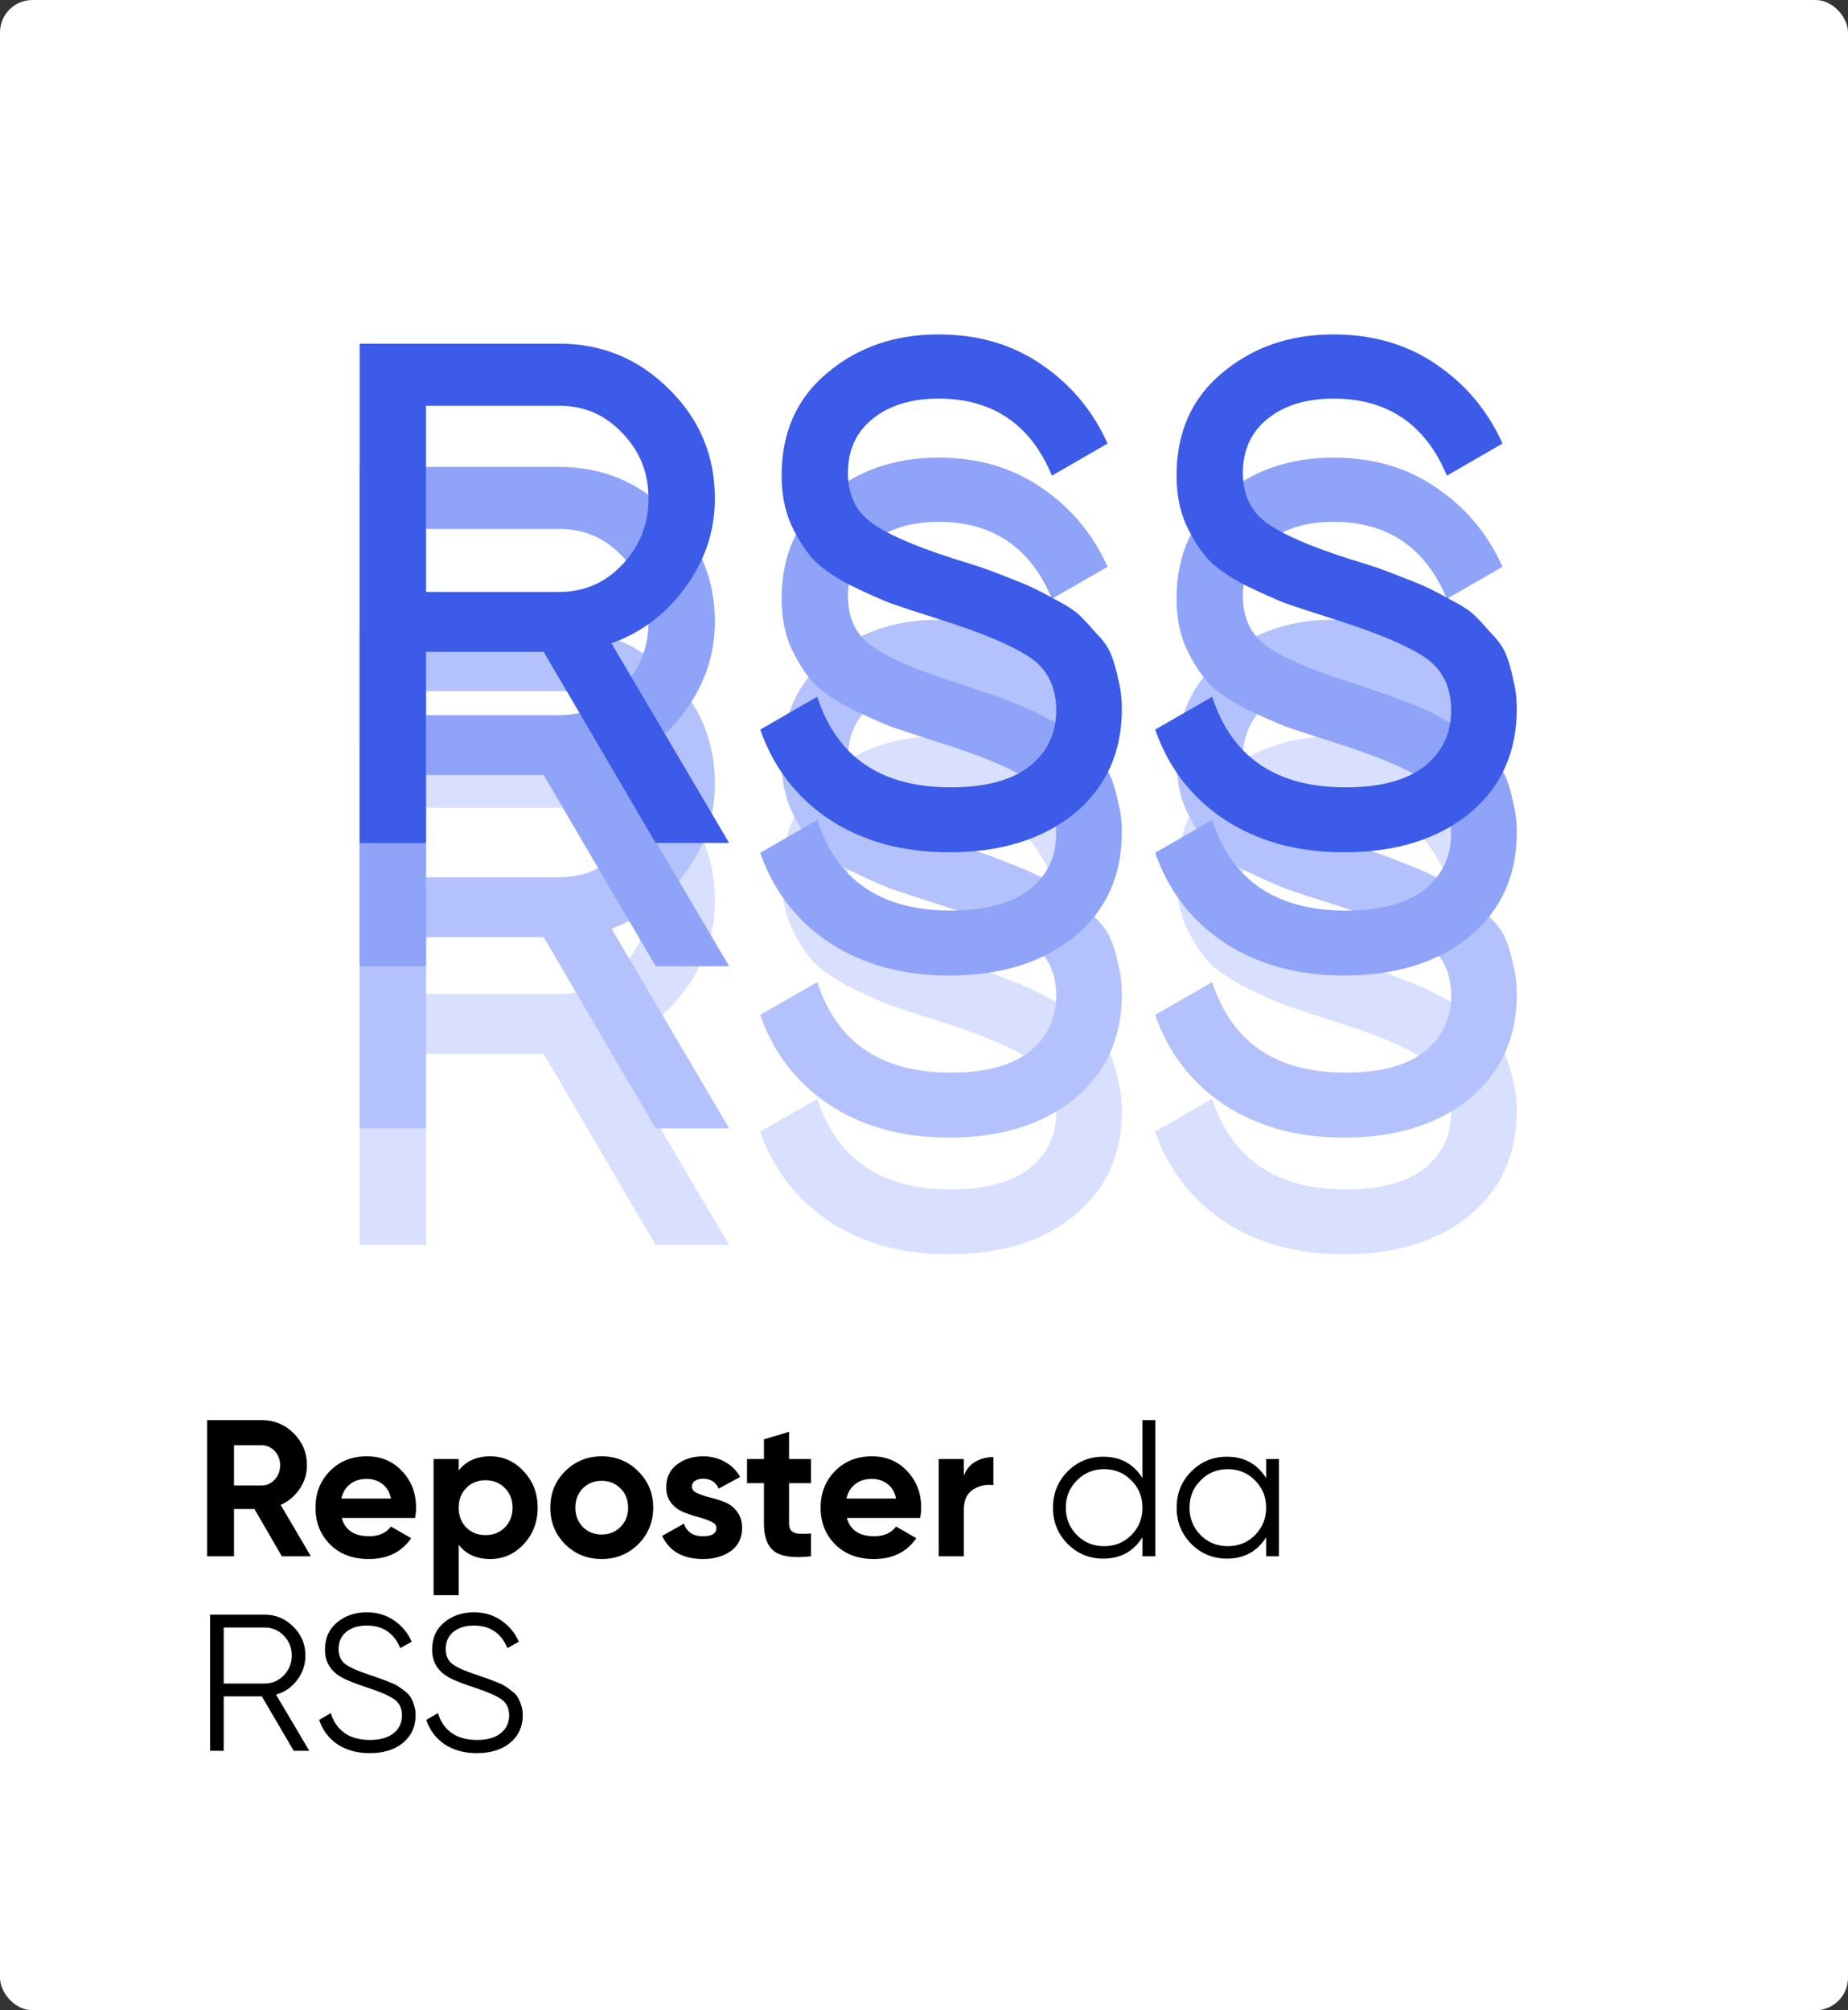
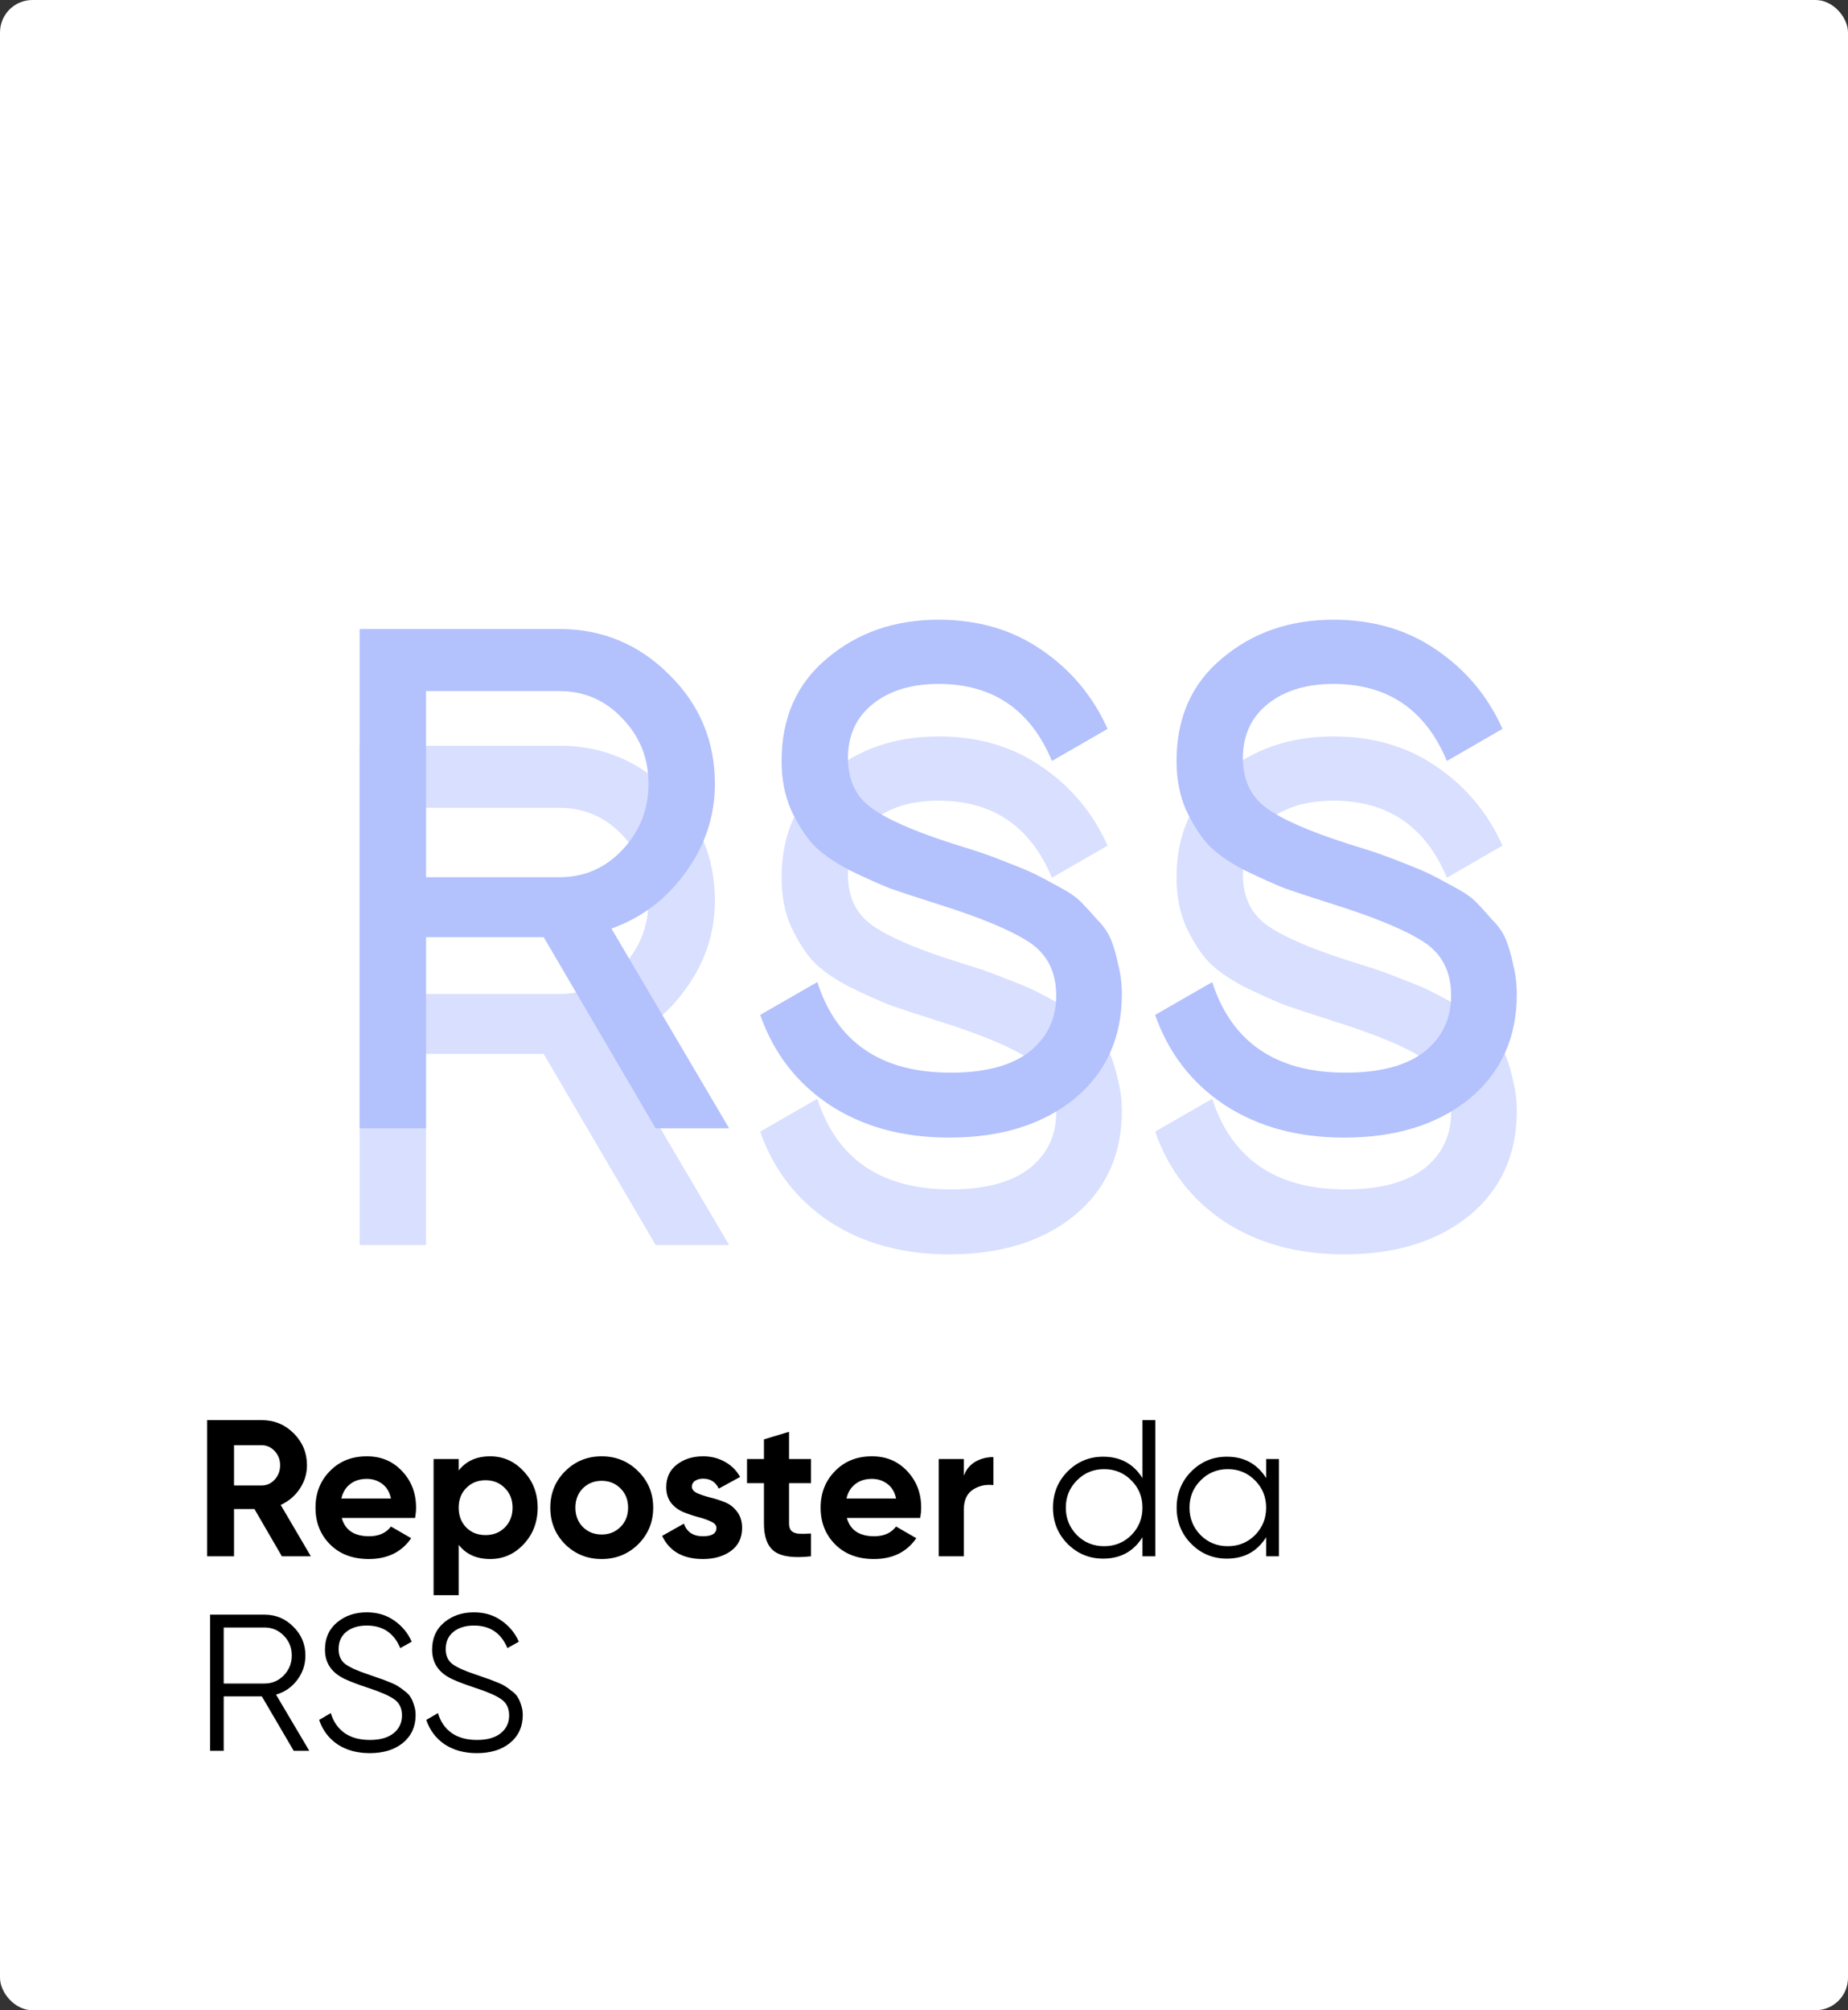
<svg xmlns="http://www.w3.org/2000/svg" width="285" height="310" viewBox="0 0 285 310" fill="none">
  <rect x="0" y="0" width="285" height="310" fill="#333333" stroke="none" />
  <rect width="285" height="310" rx="5" fill="white" />
  <path d="M43.47 240L39.24 232.71H36.09V240H31.95V219H40.35C42.29 219 43.94 219.68 45.3 221.04C46.66 222.4 47.34 224.04 47.34 225.96C47.34 227.26 46.97 228.47 46.23 229.59C45.49 230.69 44.51 231.52 43.29 232.08L47.94 240H43.47ZM36.09 222.87V229.08H40.35C41.13 229.08 41.8 228.78 42.36 228.18C42.92 227.56 43.2 226.82 43.2 225.96C43.2 225.1 42.92 224.37 42.36 223.77C41.8 223.17 41.13 222.87 40.35 222.87H36.09ZM52.706 234.09C53.226 235.97 54.636 236.91 56.936 236.91C58.416 236.91 59.536 236.41 60.296 235.41L63.416 237.21C61.936 239.35 59.756 240.42 56.876 240.42C54.396 240.42 52.406 239.67 50.906 238.17C49.406 236.67 48.656 234.78 48.656 232.5C48.656 230.24 49.396 228.36 50.876 226.86C52.356 225.34 54.256 224.58 56.576 224.58C58.776 224.58 60.586 225.34 62.006 226.86C63.446 228.38 64.166 230.26 64.166 232.5C64.166 233 64.116 233.53 64.016 234.09H52.706ZM52.646 231.09H60.296C60.076 230.07 59.616 229.31 58.916 228.81C58.236 228.31 57.456 228.06 56.576 228.06C55.536 228.06 54.676 228.33 53.996 228.87C53.316 229.39 52.866 230.13 52.646 231.09ZM75.598 224.58C77.618 224.58 79.338 225.35 80.758 226.89C82.198 228.41 82.918 230.28 82.918 232.5C82.918 234.72 82.198 236.6 80.758 238.14C79.338 239.66 77.618 240.42 75.598 240.42C73.498 240.42 71.878 239.69 70.738 238.23V246H66.868V225H70.738V226.77C71.878 225.31 73.498 224.58 75.598 224.58ZM71.908 235.56C72.688 236.34 73.678 236.73 74.878 236.73C76.078 236.73 77.068 236.34 77.848 235.56C78.648 234.76 79.048 233.74 79.048 232.5C79.048 231.26 78.648 230.25 77.848 229.47C77.068 228.67 76.078 228.27 74.878 228.27C73.678 228.27 72.688 228.67 71.908 229.47C71.128 230.25 70.738 231.26 70.738 232.5C70.738 233.74 71.128 234.76 71.908 235.56ZM98.427 238.14C96.887 239.66 95.007 240.42 92.787 240.42C90.567 240.42 88.687 239.66 87.147 238.14C85.627 236.6 84.867 234.72 84.867 232.5C84.867 230.28 85.627 228.41 87.147 226.89C88.687 225.35 90.567 224.58 92.787 224.58C95.007 224.58 96.887 225.35 98.427 226.89C99.967 228.41 100.737 230.28 100.737 232.5C100.737 234.72 99.967 236.6 98.427 238.14ZM89.877 235.47C90.657 236.25 91.627 236.64 92.787 236.64C93.947 236.64 94.917 236.25 95.697 235.47C96.477 234.69 96.867 233.7 96.867 232.5C96.867 231.3 96.477 230.31 95.697 229.53C94.917 228.75 93.947 228.36 92.787 228.36C91.627 228.36 90.657 228.75 89.877 229.53C89.117 230.31 88.737 231.3 88.737 232.5C88.737 233.7 89.117 234.69 89.877 235.47ZM106.707 229.26C106.707 229.66 106.967 229.99 107.487 230.25C108.027 230.49 108.677 230.71 109.437 230.91C110.197 231.09 110.957 231.33 111.717 231.63C112.477 231.91 113.117 232.39 113.637 233.07C114.177 233.75 114.447 234.6 114.447 235.62C114.447 237.16 113.867 238.35 112.707 239.19C111.567 240.01 110.137 240.42 108.417 240.42C105.337 240.42 103.237 239.23 102.117 236.85L105.477 234.96C105.917 236.26 106.897 236.91 108.417 236.91C109.797 236.91 110.487 236.48 110.487 235.62C110.487 235.22 110.217 234.9 109.677 234.66C109.157 234.4 108.517 234.17 107.757 233.97C106.997 233.77 106.237 233.52 105.477 233.22C104.717 232.92 104.067 232.45 103.527 231.81C103.007 231.15 102.747 230.33 102.747 229.35C102.747 227.87 103.287 226.71 104.367 225.87C105.467 225.01 106.827 224.58 108.447 224.58C109.667 224.58 110.777 224.86 111.777 225.42C112.777 225.96 113.567 226.74 114.147 227.76L110.847 229.56C110.367 228.54 109.567 228.03 108.447 228.03C107.947 228.03 107.527 228.14 107.187 228.36C106.867 228.58 106.707 228.88 106.707 229.26ZM125.077 228.72H121.687V234.96C121.687 235.48 121.817 235.86 122.077 236.1C122.337 236.34 122.717 236.48 123.217 236.52C123.717 236.54 124.337 236.53 125.077 236.49V240C122.417 240.3 120.537 240.05 119.437 239.25C118.357 238.45 117.817 237.02 117.817 234.96V228.72H115.207V225H117.817V221.97L121.687 220.8V225H125.077V228.72ZM130.606 234.09C131.126 235.97 132.536 236.91 134.836 236.91C136.316 236.91 137.436 236.41 138.196 235.41L141.316 237.21C139.836 239.35 137.656 240.42 134.776 240.42C132.296 240.42 130.306 239.67 128.806 238.17C127.306 236.67 126.556 234.78 126.556 232.5C126.556 230.24 127.296 228.36 128.776 226.86C130.256 225.34 132.156 224.58 134.476 224.58C136.676 224.58 138.486 225.34 139.906 226.86C141.346 228.38 142.066 230.26 142.066 232.5C142.066 233 142.016 233.53 141.916 234.09H130.606ZM130.546 231.09H138.196C137.976 230.07 137.516 229.31 136.816 228.81C136.136 228.31 135.356 228.06 134.476 228.06C133.436 228.06 132.576 228.33 131.896 228.87C131.216 229.39 130.766 230.13 130.546 231.09ZM148.638 227.58C148.998 226.62 149.588 225.9 150.408 225.42C151.248 224.94 152.178 224.7 153.198 224.7V229.02C152.018 228.88 150.958 229.12 150.018 229.74C149.098 230.36 148.638 231.39 148.638 232.83V240H144.768V225H148.638V227.58ZM176.191 219H178.171V240H176.191V237.06C174.811 239.26 172.791 240.36 170.131 240.36C167.991 240.36 166.161 239.6 164.641 238.08C163.141 236.56 162.391 234.7 162.391 232.5C162.391 230.3 163.141 228.44 164.641 226.92C166.161 225.4 167.991 224.64 170.131 224.64C172.791 224.64 174.811 225.74 176.191 227.94V219ZM166.081 236.73C167.221 237.87 168.621 238.44 170.281 238.44C171.941 238.44 173.341 237.87 174.481 236.73C175.621 235.57 176.191 234.16 176.191 232.5C176.191 230.84 175.621 229.44 174.481 228.3C173.341 227.14 171.941 226.56 170.281 226.56C168.621 226.56 167.221 227.14 166.081 228.3C164.941 229.44 164.371 230.84 164.371 232.5C164.371 234.16 164.941 235.57 166.081 236.73ZM195.264 225H197.244V240H195.264V237.06C193.884 239.26 191.864 240.36 189.204 240.36C187.064 240.36 185.234 239.6 183.714 238.08C182.214 236.56 181.464 234.7 181.464 232.5C181.464 230.3 182.214 228.44 183.714 226.92C185.234 225.4 187.064 224.64 189.204 224.64C191.864 224.64 193.884 225.74 195.264 227.94V225ZM185.154 236.73C186.294 237.87 187.694 238.44 189.354 238.44C191.014 238.44 192.414 237.87 193.554 236.73C194.694 235.57 195.264 234.16 195.264 232.5C195.264 230.84 194.694 229.44 193.554 228.3C192.414 227.14 191.014 226.56 189.354 226.56C187.694 226.56 186.294 227.14 185.154 228.3C184.014 229.44 183.444 230.84 183.444 232.5C183.444 234.16 184.014 235.57 185.154 236.73ZM45.3 270L40.38 261.6H34.5V270H32.4V249H40.8C42.54 249 44.02 249.62 45.24 250.86C46.48 252.08 47.1 253.56 47.1 255.3C47.1 256.72 46.67 257.99 45.81 259.11C44.97 260.21 43.89 260.95 42.57 261.33L47.7 270H45.3ZM34.5 250.98V259.62H40.8C41.96 259.62 42.95 259.2 43.77 258.36C44.59 257.5 45 256.48 45 255.3C45 254.1 44.59 253.08 43.77 252.24C42.95 251.4 41.96 250.98 40.8 250.98H34.5ZM57.018 270.36C55.098 270.36 53.448 269.91 52.068 269.01C50.708 268.09 49.758 266.83 49.218 265.23L51.018 264.18C51.398 265.48 52.098 266.5 53.118 267.24C54.138 267.96 55.448 268.32 57.048 268.32C58.608 268.32 59.818 267.98 60.678 267.3C61.558 266.6 61.998 265.68 61.998 264.54C61.998 263.44 61.598 262.61 60.798 262.05C59.998 261.49 58.678 260.91 56.838 260.31C54.658 259.59 53.218 259.01 52.518 258.57C50.918 257.61 50.118 256.22 50.118 254.4C50.118 252.62 50.738 251.22 51.978 250.2C53.218 249.16 54.748 248.64 56.568 248.64C58.208 248.64 59.628 249.07 60.828 249.93C62.028 250.77 62.918 251.85 63.498 253.17L61.728 254.16C60.768 251.84 59.048 250.68 56.568 250.68C55.268 250.68 54.218 251 53.418 251.64C52.618 252.28 52.218 253.17 52.218 254.31C52.218 255.35 52.578 256.13 53.298 256.65C54.018 257.17 55.208 257.7 56.868 258.24C57.628 258.5 58.168 258.69 58.488 258.81C58.828 258.91 59.308 259.09 59.928 259.35C60.568 259.59 61.038 259.81 61.338 260.01C61.638 260.19 61.998 260.45 62.418 260.79C62.858 261.11 63.168 261.44 63.348 261.78C63.548 262.1 63.718 262.5 63.858 262.98C64.018 263.44 64.098 263.94 64.098 264.48C64.098 266.26 63.448 267.69 62.148 268.77C60.848 269.83 59.138 270.36 57.018 270.36ZM73.541 270.36C71.621 270.36 69.971 269.91 68.591 269.01C67.231 268.09 66.281 266.83 65.741 265.23L67.541 264.18C67.921 265.48 68.621 266.5 69.641 267.24C70.661 267.96 71.971 268.32 73.571 268.32C75.131 268.32 76.341 267.98 77.201 267.3C78.081 266.6 78.521 265.68 78.521 264.54C78.521 263.44 78.121 262.61 77.321 262.05C76.521 261.49 75.201 260.91 73.361 260.31C71.181 259.59 69.741 259.01 69.041 258.57C67.441 257.61 66.641 256.22 66.641 254.4C66.641 252.62 67.261 251.22 68.501 250.2C69.741 249.16 71.271 248.64 73.091 248.64C74.731 248.64 76.151 249.07 77.351 249.93C78.551 250.77 79.441 251.85 80.021 253.17L78.251 254.16C77.291 251.84 75.571 250.68 73.091 250.68C71.791 250.68 70.741 251 69.941 251.64C69.141 252.28 68.741 253.17 68.741 254.31C68.741 255.35 69.101 256.13 69.821 256.65C70.541 257.17 71.731 257.7 73.391 258.24C74.151 258.5 74.691 258.69 75.011 258.81C75.351 258.91 75.831 259.09 76.451 259.35C77.091 259.59 77.561 259.81 77.861 260.01C78.161 260.19 78.521 260.45 78.941 260.79C79.381 261.11 79.691 261.44 79.871 261.78C80.071 262.1 80.241 262.5 80.381 262.98C80.541 263.44 80.621 263.94 80.621 264.48C80.621 266.26 79.971 267.69 78.671 268.77C77.371 269.83 75.661 270.36 73.541 270.36Z" fill="black" />
  <path d="M101.117 192L83.847 162.52H65.697V192H55.467V115H86.267C92.867 115 98.513 117.347 103.207 122.04C107.9 126.66 110.247 132.27 110.247 138.87C110.247 143.857 108.743 148.403 105.737 152.51C102.803 156.617 98.99 159.513 94.297 161.2L112.447 192H101.117ZM65.697 124.57V153.28H86.267C90.08 153.28 93.307 151.887 95.947 149.1C98.66 146.24 100.017 142.83 100.017 138.87C100.017 134.91 98.66 131.537 95.947 128.75C93.307 125.963 90.08 124.57 86.267 124.57H65.697ZM146.391 193.43C139.205 193.43 133.045 191.743 127.911 188.37C122.851 184.997 119.295 180.377 117.241 174.51L126.041 169.45C129.048 178.763 135.905 183.42 146.611 183.42C151.891 183.42 155.925 182.357 158.711 180.23C161.498 178.03 162.891 175.133 162.891 171.54C162.891 167.873 161.498 165.123 158.711 163.29C155.925 161.457 151.268 159.513 144.741 157.46C141.515 156.433 139.058 155.627 137.371 155.04C135.685 154.38 133.558 153.427 130.991 152.18C128.498 150.86 126.628 149.54 125.381 148.22C124.135 146.827 122.998 145.03 121.971 142.83C121.018 140.63 120.541 138.137 120.541 135.35C120.541 128.677 122.888 123.397 127.581 119.51C132.275 115.55 137.995 113.57 144.741 113.57C150.828 113.57 156.108 115.11 160.581 118.19C165.128 121.27 168.538 125.34 170.811 130.4L162.231 135.35C158.931 127.43 153.101 123.47 144.741 123.47C140.561 123.47 137.188 124.497 134.621 126.55C132.055 128.603 130.771 131.39 130.771 134.91C130.771 138.283 131.981 140.85 134.401 142.61C136.821 144.37 141.001 146.203 146.941 148.11C149.068 148.77 150.571 149.247 151.451 149.54C152.331 149.833 153.688 150.347 155.521 151.08C157.428 151.813 158.821 152.4 159.701 152.84C160.581 153.28 161.755 153.903 163.221 154.71C164.761 155.517 165.898 156.287 166.631 157.02C167.365 157.753 168.208 158.67 169.161 159.77C170.188 160.797 170.921 161.86 171.361 162.96C171.801 164.06 172.168 165.343 172.461 166.81C172.828 168.203 173.011 169.707 173.011 171.32C173.011 178.067 170.555 183.457 165.641 187.49C160.728 191.45 154.311 193.43 146.391 193.43ZM207.299 193.43C200.113 193.43 193.953 191.743 188.819 188.37C183.759 184.997 180.203 180.377 178.149 174.51L186.949 169.45C189.956 178.763 196.813 183.42 207.519 183.42C212.799 183.42 216.833 182.357 219.619 180.23C222.406 178.03 223.799 175.133 223.799 171.54C223.799 167.873 222.406 165.123 219.619 163.29C216.833 161.457 212.176 159.513 205.649 157.46C202.423 156.433 199.966 155.627 198.279 155.04C196.593 154.38 194.466 153.427 191.899 152.18C189.406 150.86 187.536 149.54 186.289 148.22C185.043 146.827 183.906 145.03 182.879 142.83C181.926 140.63 181.449 138.137 181.449 135.35C181.449 128.677 183.796 123.397 188.489 119.51C193.183 115.55 198.903 113.57 205.649 113.57C211.736 113.57 217.016 115.11 221.489 118.19C226.036 121.27 229.446 125.34 231.719 130.4L223.139 135.35C219.839 127.43 214.009 123.47 205.649 123.47C201.469 123.47 198.096 124.497 195.529 126.55C192.963 128.603 191.679 131.39 191.679 134.91C191.679 138.283 192.889 140.85 195.309 142.61C197.729 144.37 201.909 146.203 207.849 148.11C209.976 148.77 211.479 149.247 212.359 149.54C213.239 149.833 214.596 150.347 216.429 151.08C218.336 151.813 219.729 152.4 220.609 152.84C221.489 153.28 222.663 153.903 224.129 154.71C225.669 155.517 226.806 156.287 227.539 157.02C228.273 157.753 229.116 158.67 230.069 159.77C231.096 160.797 231.829 161.86 232.269 162.96C232.709 164.06 233.076 165.343 233.369 166.81C233.736 168.203 233.919 169.707 233.919 171.32C233.919 178.067 231.463 183.457 226.549 187.49C221.636 191.45 215.219 193.43 207.299 193.43Z" fill="#D8DFFF" />
  <path d="M101.117 174L83.847 144.52H65.697V174H55.467V97H86.267C92.867 97 98.513 99.347 103.207 104.04C107.9 108.66 110.247 114.27 110.247 120.87C110.247 125.857 108.743 130.403 105.737 134.51C102.803 138.617 98.99 141.513 94.297 143.2L112.447 174H101.117ZM65.697 106.57V135.28H86.267C90.08 135.28 93.307 133.887 95.947 131.1C98.66 128.24 100.017 124.83 100.017 120.87C100.017 116.91 98.66 113.537 95.947 110.75C93.307 107.963 90.08 106.57 86.267 106.57H65.697ZM146.391 175.43C139.205 175.43 133.045 173.743 127.911 170.37C122.851 166.997 119.295 162.377 117.241 156.51L126.041 151.45C129.048 160.763 135.905 165.42 146.611 165.42C151.891 165.42 155.925 164.357 158.711 162.23C161.498 160.03 162.891 157.133 162.891 153.54C162.891 149.873 161.498 147.123 158.711 145.29C155.925 143.457 151.268 141.513 144.741 139.46C141.515 138.433 139.058 137.627 137.371 137.04C135.685 136.38 133.558 135.427 130.991 134.18C128.498 132.86 126.628 131.54 125.381 130.22C124.135 128.827 122.998 127.03 121.971 124.83C121.018 122.63 120.541 120.137 120.541 117.35C120.541 110.677 122.888 105.397 127.581 101.51C132.275 97.55 137.995 95.57 144.741 95.57C150.828 95.57 156.108 97.11 160.581 100.19C165.128 103.27 168.538 107.34 170.811 112.4L162.231 117.35C158.931 109.43 153.101 105.47 144.741 105.47C140.561 105.47 137.188 106.497 134.621 108.55C132.055 110.603 130.771 113.39 130.771 116.91C130.771 120.283 131.981 122.85 134.401 124.61C136.821 126.37 141.001 128.203 146.941 130.11C149.068 130.77 150.571 131.247 151.451 131.54C152.331 131.833 153.688 132.347 155.521 133.08C157.428 133.813 158.821 134.4 159.701 134.84C160.581 135.28 161.755 135.903 163.221 136.71C164.761 137.517 165.898 138.287 166.631 139.02C167.365 139.753 168.208 140.67 169.161 141.77C170.188 142.797 170.921 143.86 171.361 144.96C171.801 146.06 172.168 147.343 172.461 148.81C172.828 150.203 173.011 151.707 173.011 153.32C173.011 160.067 170.555 165.457 165.641 169.49C160.728 173.45 154.311 175.43 146.391 175.43ZM207.299 175.43C200.113 175.43 193.953 173.743 188.819 170.37C183.759 166.997 180.203 162.377 178.149 156.51L186.949 151.45C189.956 160.763 196.813 165.42 207.519 165.42C212.799 165.42 216.833 164.357 219.619 162.23C222.406 160.03 223.799 157.133 223.799 153.54C223.799 149.873 222.406 147.123 219.619 145.29C216.833 143.457 212.176 141.513 205.649 139.46C202.423 138.433 199.966 137.627 198.279 137.04C196.593 136.38 194.466 135.427 191.899 134.18C189.406 132.86 187.536 131.54 186.289 130.22C185.043 128.827 183.906 127.03 182.879 124.83C181.926 122.63 181.449 120.137 181.449 117.35C181.449 110.677 183.796 105.397 188.489 101.51C193.183 97.55 198.903 95.57 205.649 95.57C211.736 95.57 217.016 97.11 221.489 100.19C226.036 103.27 229.446 107.34 231.719 112.4L223.139 117.35C219.839 109.43 214.009 105.47 205.649 105.47C201.469 105.47 198.096 106.497 195.529 108.55C192.963 110.603 191.679 113.39 191.679 116.91C191.679 120.283 192.889 122.85 195.309 124.61C197.729 126.37 201.909 128.203 207.849 130.11C209.976 130.77 211.479 131.247 212.359 131.54C213.239 131.833 214.596 132.347 216.429 133.08C218.336 133.813 219.729 134.4 220.609 134.84C221.489 135.28 222.663 135.903 224.129 136.71C225.669 137.517 226.806 138.287 227.539 139.02C228.273 139.753 229.116 140.67 230.069 141.77C231.096 142.797 231.829 143.86 232.269 144.96C232.709 146.06 233.076 147.343 233.369 148.81C233.736 150.203 233.919 151.707 233.919 153.32C233.919 160.067 231.463 165.457 226.549 169.49C221.636 173.45 215.219 175.43 207.299 175.43Z" fill="#B3C1FD" />
-   <path d="M101.117 149L83.847 119.52H65.697V149H55.467V72H86.267C92.867 72 98.513 74.347 103.207 79.04C107.9 83.66 110.247 89.27 110.247 95.87C110.247 100.857 108.743 105.403 105.737 109.51C102.803 113.617 98.99 116.513 94.297 118.2L112.447 149H101.117ZM65.697 81.57V110.28H86.267C90.08 110.28 93.307 108.887 95.947 106.1C98.66 103.24 100.017 99.83 100.017 95.87C100.017 91.91 98.66 88.537 95.947 85.75C93.307 82.963 90.08 81.57 86.267 81.57H65.697ZM146.391 150.43C139.205 150.43 133.045 148.743 127.911 145.37C122.851 141.997 119.295 137.377 117.241 131.51L126.041 126.45C129.048 135.763 135.905 140.42 146.611 140.42C151.891 140.42 155.925 139.357 158.711 137.23C161.498 135.03 162.891 132.133 162.891 128.54C162.891 124.873 161.498 122.123 158.711 120.29C155.925 118.457 151.268 116.513 144.741 114.46C141.515 113.433 139.058 112.627 137.371 112.04C135.685 111.38 133.558 110.427 130.991 109.18C128.498 107.86 126.628 106.54 125.381 105.22C124.135 103.827 122.998 102.03 121.971 99.83C121.018 97.63 120.541 95.137 120.541 92.35C120.541 85.677 122.888 80.397 127.581 76.51C132.275 72.55 137.995 70.57 144.741 70.57C150.828 70.57 156.108 72.11 160.581 75.19C165.128 78.27 168.538 82.34 170.811 87.4L162.231 92.35C158.931 84.43 153.101 80.47 144.741 80.47C140.561 80.47 137.188 81.497 134.621 83.55C132.055 85.603 130.771 88.39 130.771 91.91C130.771 95.283 131.981 97.85 134.401 99.61C136.821 101.37 141.001 103.203 146.941 105.11C149.068 105.77 150.571 106.247 151.451 106.54C152.331 106.833 153.688 107.347 155.521 108.08C157.428 108.813 158.821 109.4 159.701 109.84C160.581 110.28 161.755 110.903 163.221 111.71C164.761 112.517 165.898 113.287 166.631 114.02C167.365 114.753 168.208 115.67 169.161 116.77C170.188 117.797 170.921 118.86 171.361 119.96C171.801 121.06 172.168 122.343 172.461 123.81C172.828 125.203 173.011 126.707 173.011 128.32C173.011 135.067 170.555 140.457 165.641 144.49C160.728 148.45 154.311 150.43 146.391 150.43ZM207.299 150.43C200.113 150.43 193.953 148.743 188.819 145.37C183.759 141.997 180.203 137.377 178.149 131.51L186.949 126.45C189.956 135.763 196.813 140.42 207.519 140.42C212.799 140.42 216.833 139.357 219.619 137.23C222.406 135.03 223.799 132.133 223.799 128.54C223.799 124.873 222.406 122.123 219.619 120.29C216.833 118.457 212.176 116.513 205.649 114.46C202.423 113.433 199.966 112.627 198.279 112.04C196.593 111.38 194.466 110.427 191.899 109.18C189.406 107.86 187.536 106.54 186.289 105.22C185.043 103.827 183.906 102.03 182.879 99.83C181.926 97.63 181.449 95.137 181.449 92.35C181.449 85.677 183.796 80.397 188.489 76.51C193.183 72.55 198.903 70.57 205.649 70.57C211.736 70.57 217.016 72.11 221.489 75.19C226.036 78.27 229.446 82.34 231.719 87.4L223.139 92.35C219.839 84.43 214.009 80.47 205.649 80.47C201.469 80.47 198.096 81.497 195.529 83.55C192.963 85.603 191.679 88.39 191.679 91.91C191.679 95.283 192.889 97.85 195.309 99.61C197.729 101.37 201.909 103.203 207.849 105.11C209.976 105.77 211.479 106.247 212.359 106.54C213.239 106.833 214.596 107.347 216.429 108.08C218.336 108.813 219.729 109.4 220.609 109.84C221.489 110.28 222.663 110.903 224.129 111.71C225.669 112.517 226.806 113.287 227.539 114.02C228.273 114.753 229.116 115.67 230.069 116.77C231.096 117.797 231.829 118.86 232.269 119.96C232.709 121.06 233.076 122.343 233.369 123.81C233.736 125.203 233.919 126.707 233.919 128.32C233.919 135.067 231.463 140.457 226.549 144.49C221.636 148.45 215.219 150.43 207.299 150.43Z" fill="#8FA3F9" />
-   <path d="M101.117 130L83.847 100.52H65.697V130H55.467V53H86.267C92.867 53 98.513 55.347 103.207 60.04C107.9 64.66 110.247 70.27 110.247 76.87C110.247 81.857 108.743 86.403 105.737 90.51C102.803 94.617 98.99 97.513 94.297 99.2L112.447 130H101.117ZM65.697 62.57V91.28H86.267C90.08 91.28 93.307 89.887 95.947 87.1C98.66 84.24 100.017 80.83 100.017 76.87C100.017 72.91 98.66 69.537 95.947 66.75C93.307 63.963 90.08 62.57 86.267 62.57H65.697ZM146.391 131.43C139.205 131.43 133.045 129.743 127.911 126.37C122.851 122.997 119.295 118.377 117.241 112.51L126.041 107.45C129.048 116.763 135.905 121.42 146.611 121.42C151.891 121.42 155.925 120.357 158.711 118.23C161.498 116.03 162.891 113.133 162.891 109.54C162.891 105.873 161.498 103.123 158.711 101.29C155.925 99.457 151.268 97.513 144.741 95.46C141.515 94.433 139.058 93.627 137.371 93.04C135.685 92.38 133.558 91.427 130.991 90.18C128.498 88.86 126.628 87.54 125.381 86.22C124.135 84.827 122.998 83.03 121.971 80.83C121.018 78.63 120.541 76.137 120.541 73.35C120.541 66.677 122.888 61.397 127.581 57.51C132.275 53.55 137.995 51.57 144.741 51.57C150.828 51.57 156.108 53.11 160.581 56.19C165.128 59.27 168.538 63.34 170.811 68.4L162.231 73.35C158.931 65.43 153.101 61.47 144.741 61.47C140.561 61.47 137.188 62.497 134.621 64.55C132.055 66.603 130.771 69.39 130.771 72.91C130.771 76.283 131.981 78.85 134.401 80.61C136.821 82.37 141.001 84.203 146.941 86.11C149.068 86.77 150.571 87.247 151.451 87.54C152.331 87.833 153.688 88.347 155.521 89.08C157.428 89.813 158.821 90.4 159.701 90.84C160.581 91.28 161.755 91.903 163.221 92.71C164.761 93.517 165.898 94.287 166.631 95.02C167.365 95.753 168.208 96.67 169.161 97.77C170.188 98.797 170.921 99.86 171.361 100.96C171.801 102.06 172.168 103.343 172.461 104.81C172.828 106.203 173.011 107.707 173.011 109.32C173.011 116.067 170.555 121.457 165.641 125.49C160.728 129.45 154.311 131.43 146.391 131.43ZM207.299 131.43C200.113 131.43 193.953 129.743 188.819 126.37C183.759 122.997 180.203 118.377 178.149 112.51L186.949 107.45C189.956 116.763 196.813 121.42 207.519 121.42C212.799 121.42 216.833 120.357 219.619 118.23C222.406 116.03 223.799 113.133 223.799 109.54C223.799 105.873 222.406 103.123 219.619 101.29C216.833 99.457 212.176 97.513 205.649 95.46C202.423 94.433 199.966 93.627 198.279 93.04C196.593 92.38 194.466 91.427 191.899 90.18C189.406 88.86 187.536 87.54 186.289 86.22C185.043 84.827 183.906 83.03 182.879 80.83C181.926 78.63 181.449 76.137 181.449 73.35C181.449 66.677 183.796 61.397 188.489 57.51C193.183 53.55 198.903 51.57 205.649 51.57C211.736 51.57 217.016 53.11 221.489 56.19C226.036 59.27 229.446 63.34 231.719 68.4L223.139 73.35C219.839 65.43 214.009 61.47 205.649 61.47C201.469 61.47 198.096 62.497 195.529 64.55C192.963 66.603 191.679 69.39 191.679 72.91C191.679 76.283 192.889 78.85 195.309 80.61C197.729 82.37 201.909 84.203 207.849 86.11C209.976 86.77 211.479 87.247 212.359 87.54C213.239 87.833 214.596 88.347 216.429 89.08C218.336 89.813 219.729 90.4 220.609 90.84C221.489 91.28 222.663 91.903 224.129 92.71C225.669 93.517 226.806 94.287 227.539 95.02C228.273 95.753 229.116 96.67 230.069 97.77C231.096 98.797 231.829 99.86 232.269 100.96C232.709 102.06 233.076 103.343 233.369 104.81C233.736 106.203 233.919 107.707 233.919 109.32C233.919 116.067 231.463 121.457 226.549 125.49C221.636 129.45 215.219 131.43 207.299 131.43Z" fill="#3B5BE8" />
</svg>